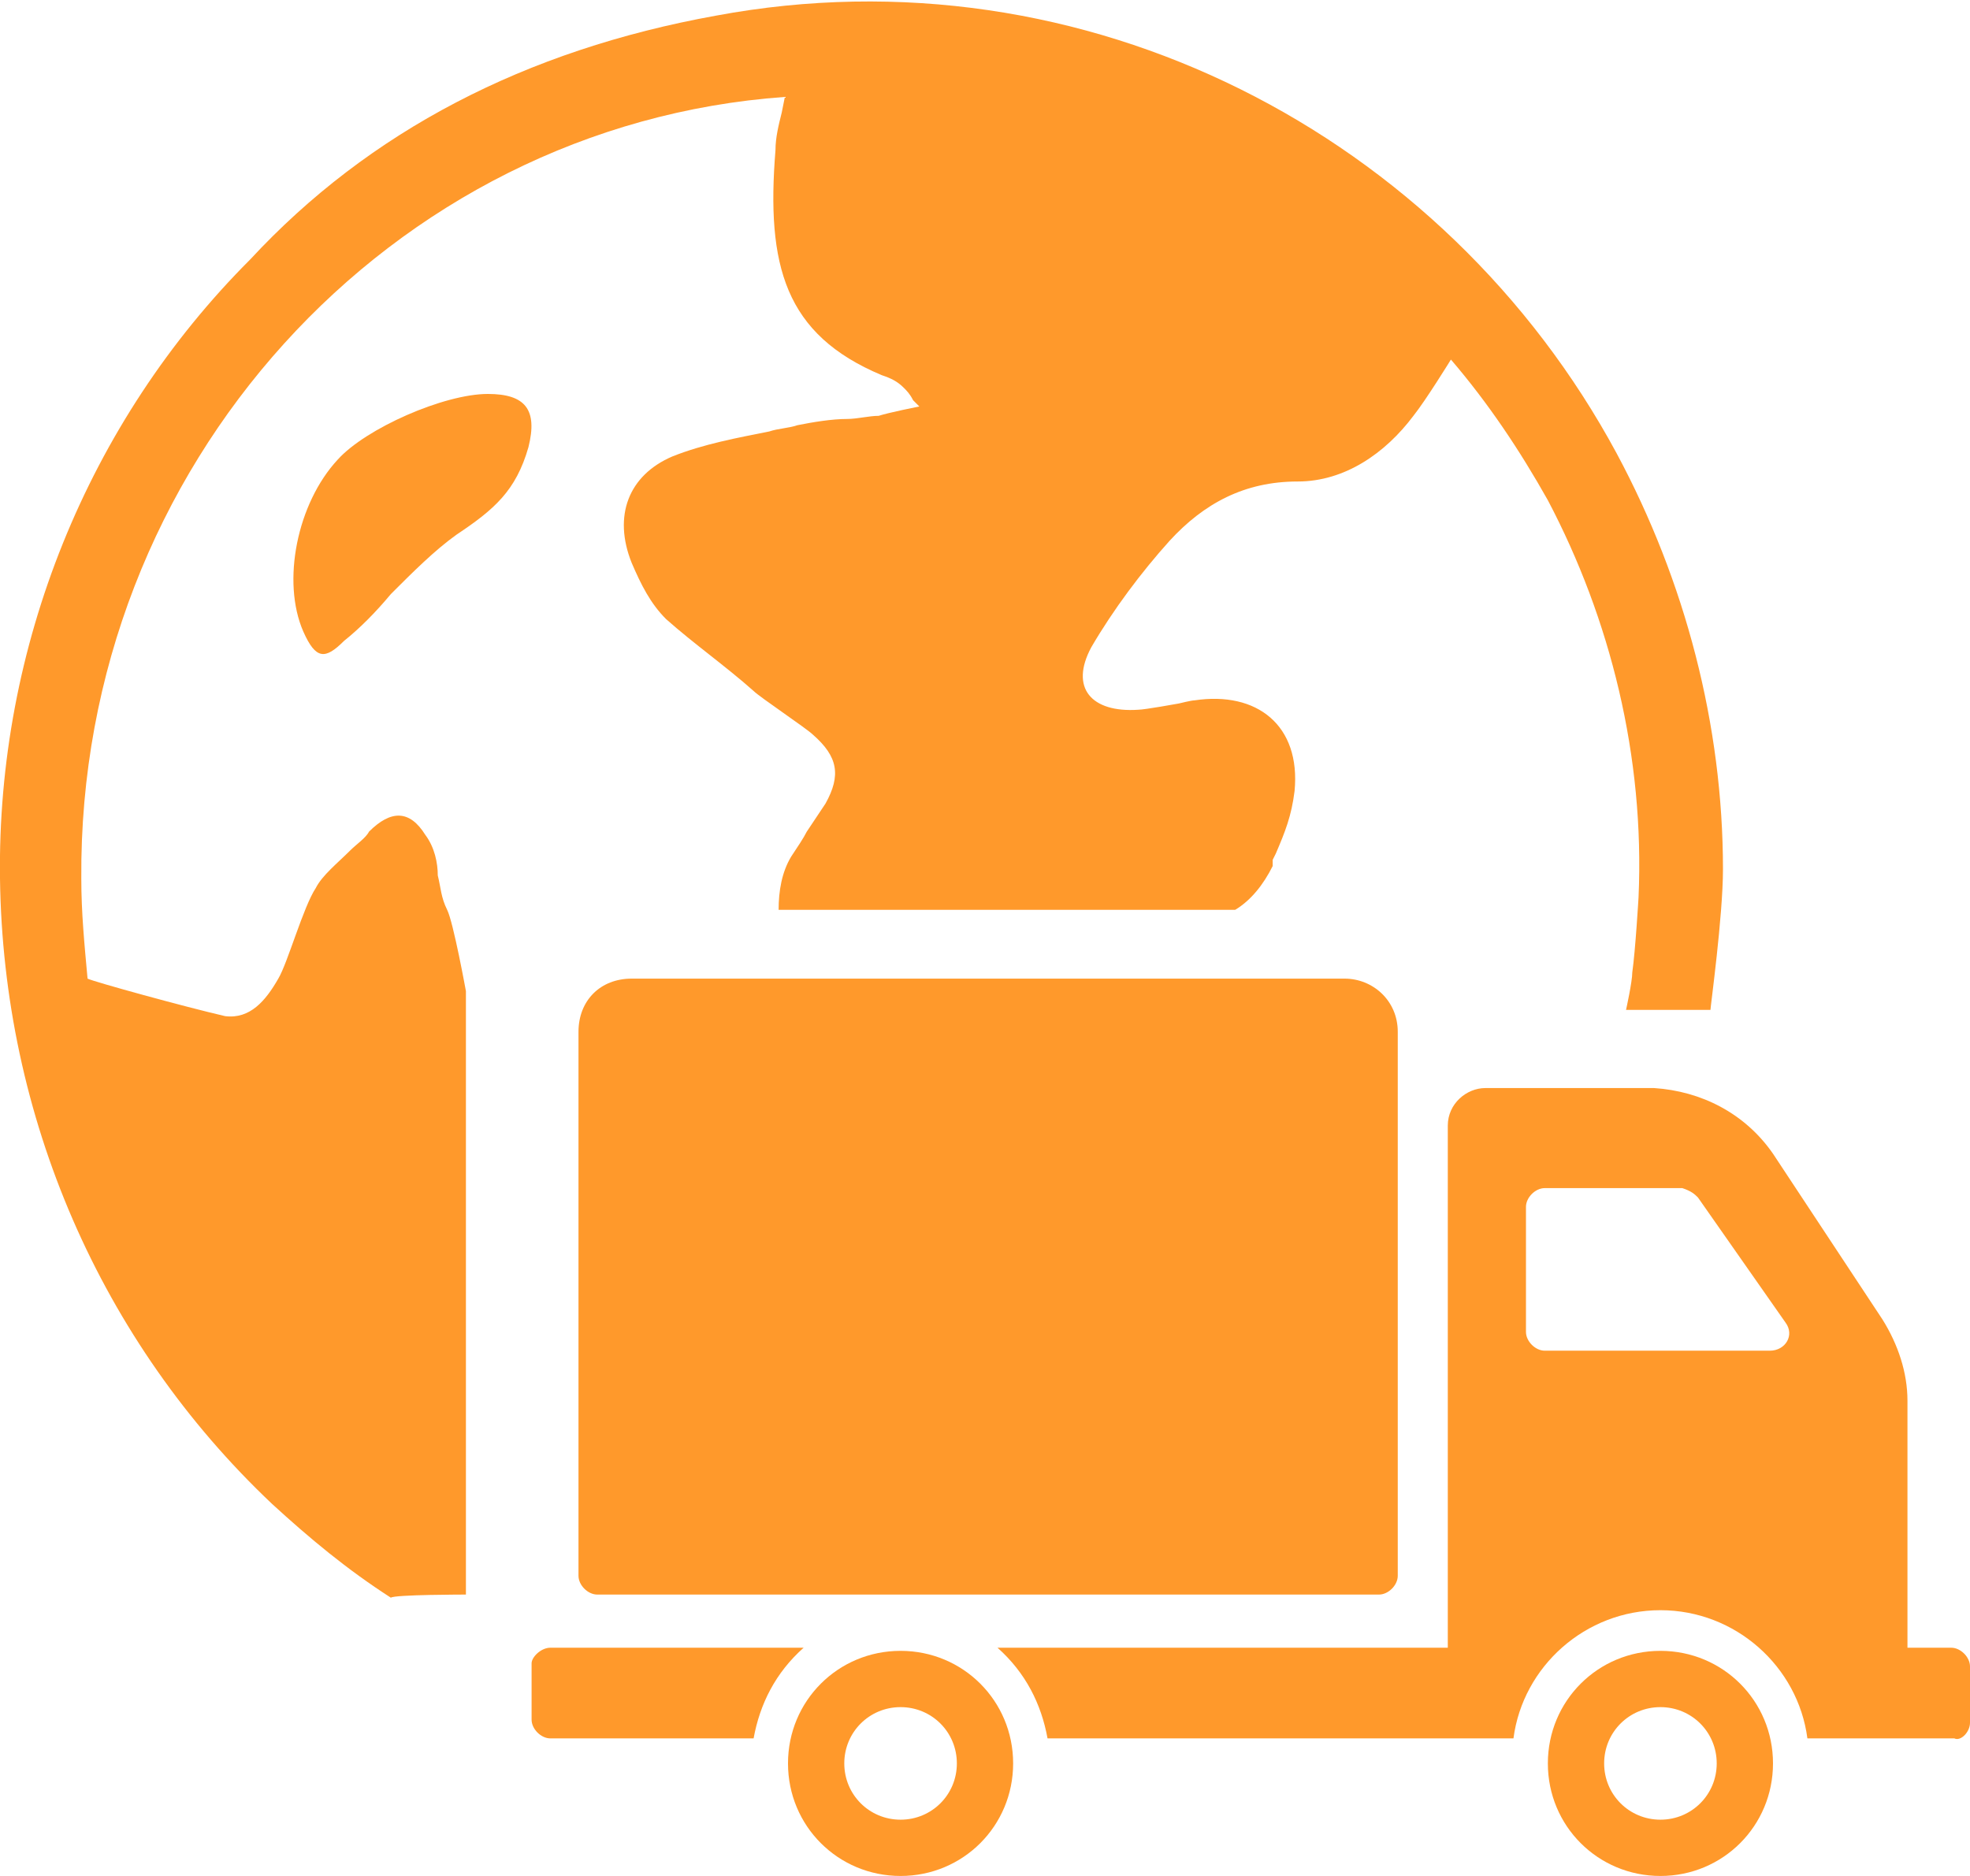
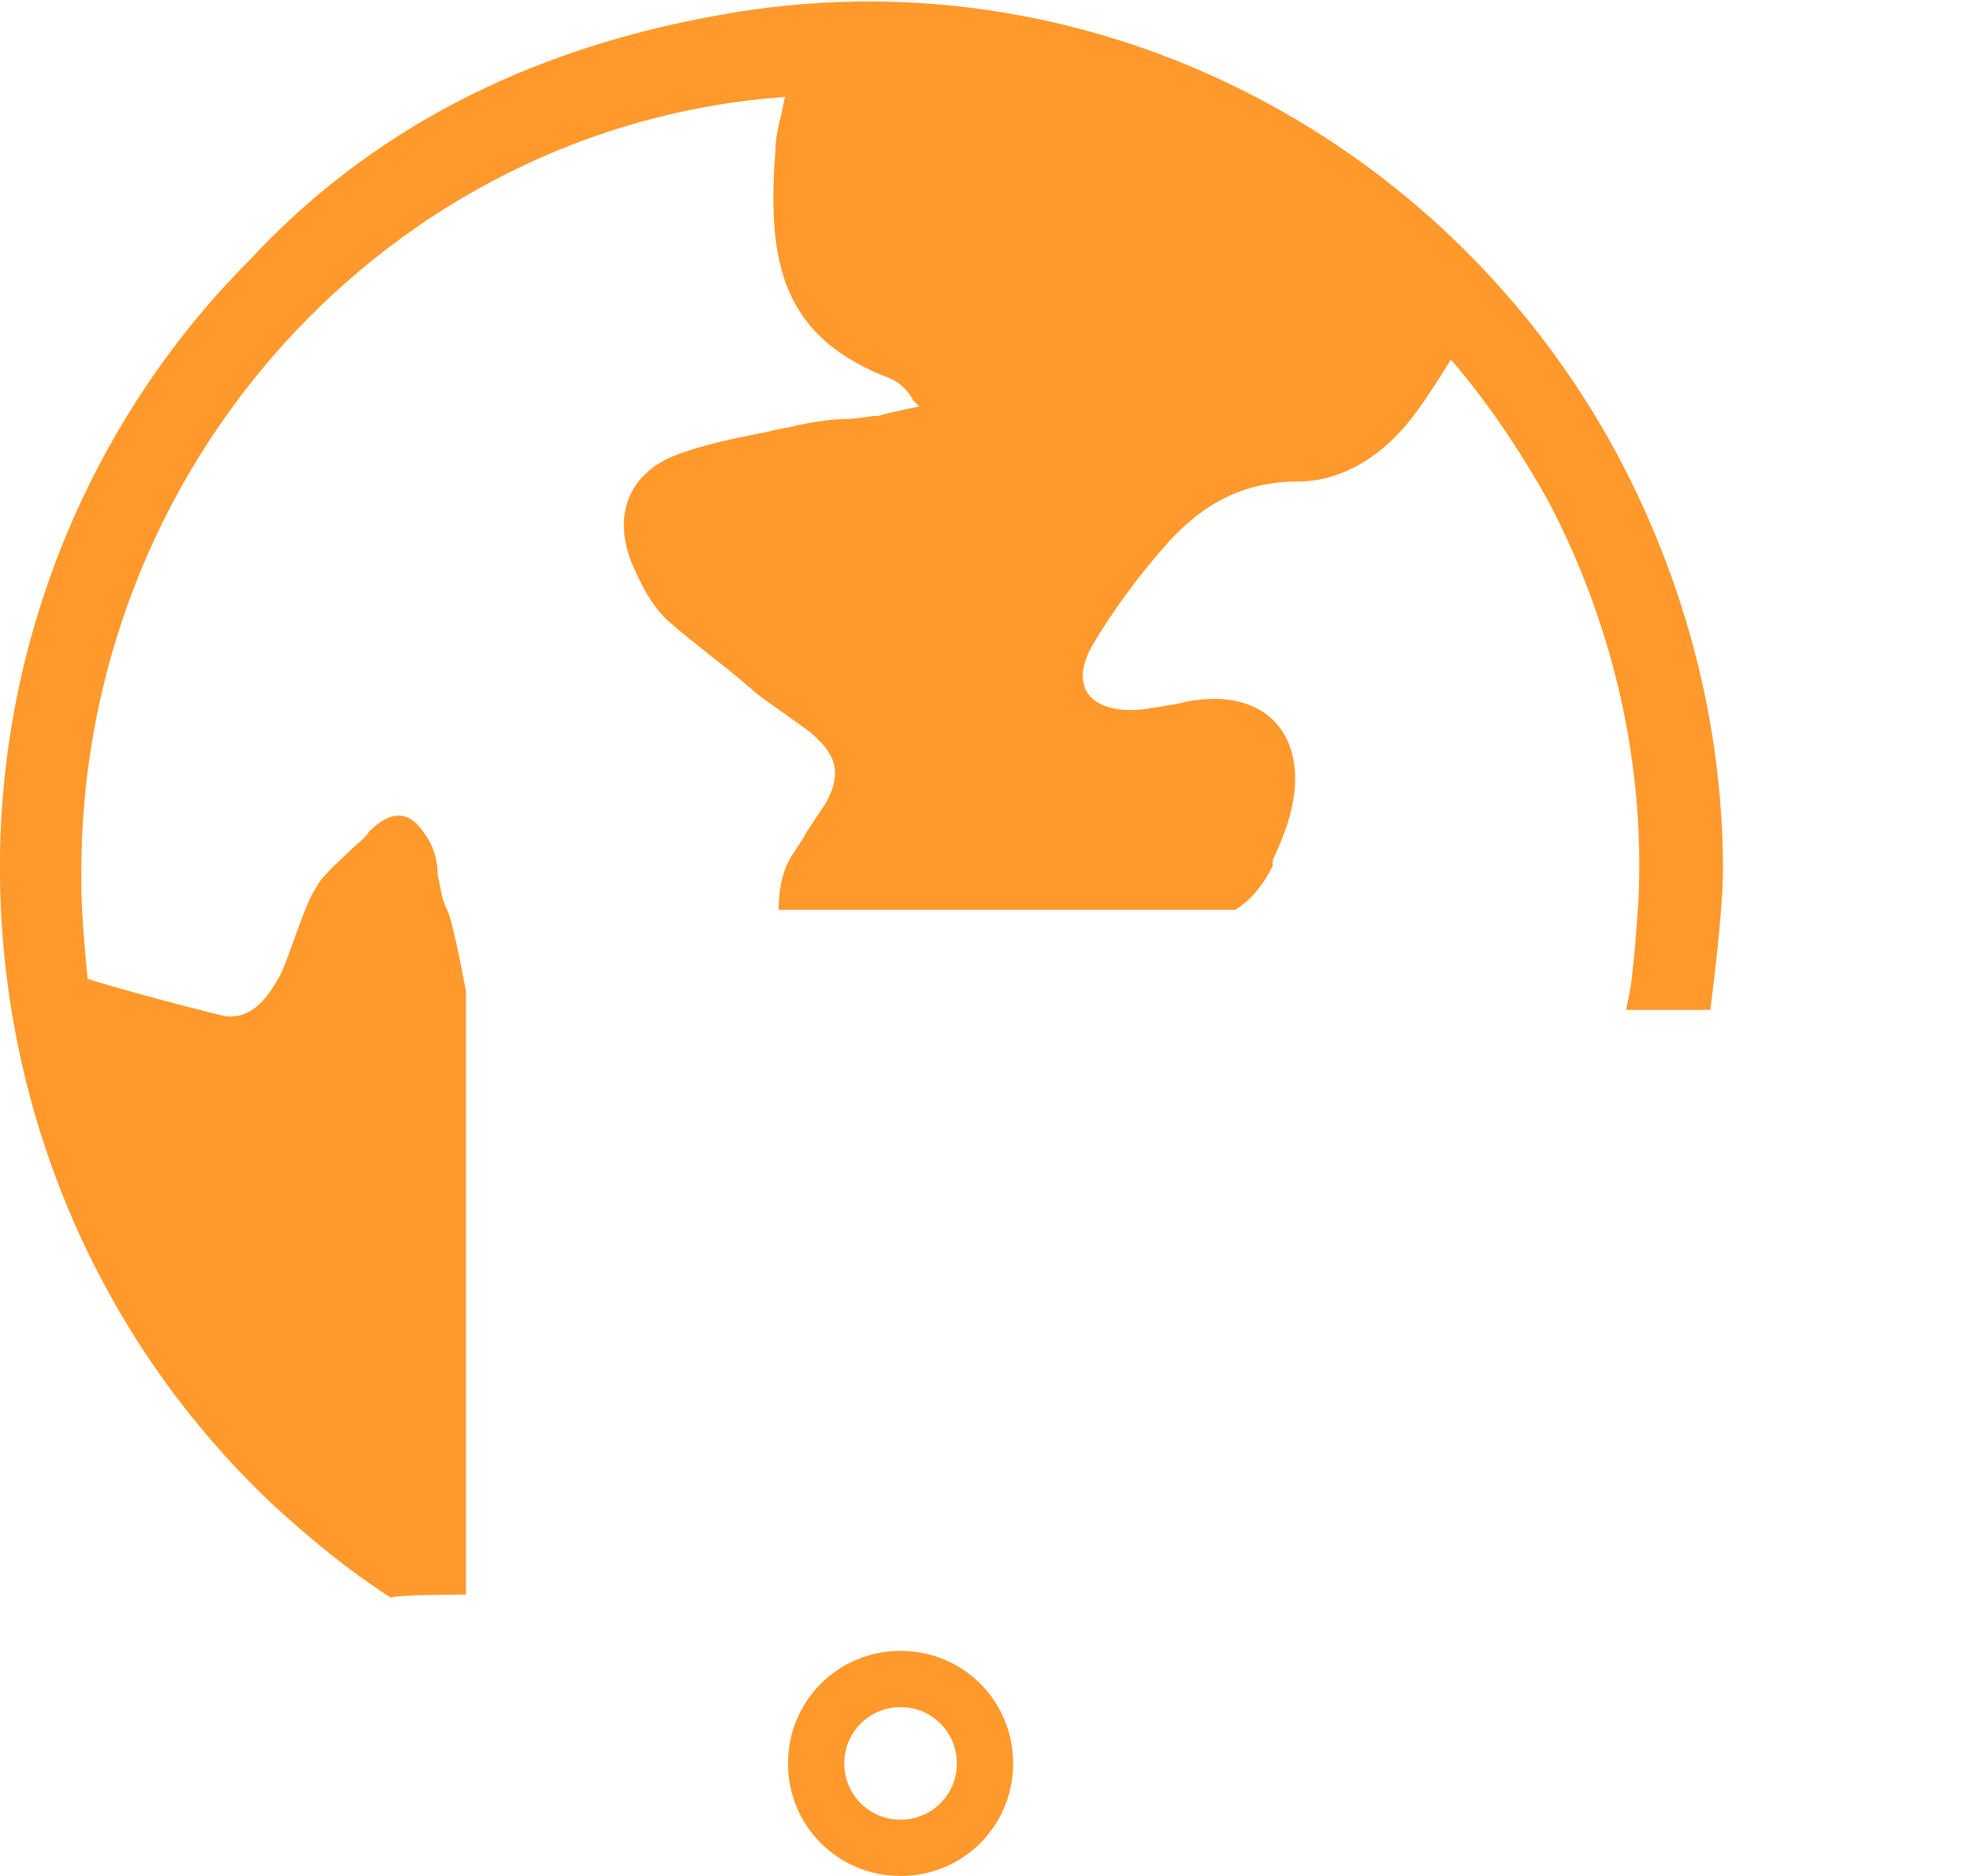
<svg xmlns="http://www.w3.org/2000/svg" version="1.1" id="Слой_1" x="0px" y="0px" viewBox="0 0 63 60" style="enable-background:new 0 0 63 60;" xml:space="preserve">
  <style type="text/css">
	.st0{fill:#FF992B;}
	.st1{fill-rule:evenodd;clip-rule:evenodd;fill:#FF992B;}
</style>
  <path class="st0" d="M0,28.1c-0.1-7.4,2.8-14.6,8-19.8c3.8-4.1,8.8-6.7,14.9-7.8c11.8-2.2,23.3,3.8,28.8,14  c2.2,4.1,3.4,8.7,3.4,13.3c0,1.5-0.4,4.4-0.4,4.5h-2.7c0,0,0.2-0.9,0.2-1.2c0.1-0.7,0.2-2.4,0.2-2.4c0.2-4.5-0.9-8.9-2.9-12.7l0,0  c-0.9-1.6-1.9-3.1-3.1-4.5c0,0-0.8,1.3-1.2,1.8c-0.9,1.2-2.2,2.1-3.7,2.1c-1.7,0-3,0.7-4.1,1.9c-0.9,1-1.8,2.2-2.5,3.4  c-0.7,1.3,0,2.1,1.5,2c0.2,0,1.3-0.2,1.3-0.2s0.4-0.1,0.5-0.1c2-0.3,3.4,0.8,3.2,2.9c-0.1,0.8-0.3,1.3-0.6,2l-0.1,0.2l0,0.1l0,0.1  c-0.3,0.6-0.7,1.1-1.2,1.4H24.9c0-0.6,0.1-1.2,0.4-1.7c0.2-0.3,0.4-0.6,0.5-0.8c0.2-0.3,0.4-0.6,0.6-0.9c0.5-0.9,0.4-1.5-0.4-2.2  c-0.2-0.2-1.7-1.2-1.9-1.4l0,0c-0.9-0.8-1.9-1.5-2.8-2.3c-0.5-0.5-0.8-1.1-1.1-1.8c-0.6-1.5-0.1-2.8,1.3-3.4c1-0.4,2.1-0.6,3.1-0.8  h0l0,0c0.3-0.1,0.6-0.1,0.9-0.2c0.5-0.1,1.1-0.2,1.6-0.2h0c0.3,0,0.7-0.1,1-0.1c0.3-0.1,1.3-0.3,1.3-0.3c0,0-0.2-0.2-0.2-0.2  c-0.1-0.2-0.2-0.3-0.3-0.4c-0.2-0.2-0.4-0.3-0.7-0.4c-3.1-1.3-3.7-3.5-3.4-7.2c0-0.4,0.1-0.8,0.2-1.2v0l0.1-0.5  C12.5,4,2.5,14.9,2.6,28.1c0,1.1,0.1,2.1,0.2,3.2c0.2,0.1,3.1,0.9,4.4,1.2C8,32.6,8.5,32,8.9,31.3c0.3-0.5,0.8-2.3,1.2-2.9  c0.2-0.4,0.7-0.8,1.1-1.2c0.2-0.2,0.5-0.4,0.6-0.6c0.7-0.7,1.3-0.7,1.8,0.1c0.3,0.4,0.4,0.9,0.4,1.3c0.1,0.4,0.1,0.7,0.3,1.1  c0.2,0.4,0.6,2.6,0.6,2.6V51c0,0-2.3,0-2.4,0.1c-1.4-0.9-2.6-1.9-3.8-3C3.2,42.9,0.1,35.7,0,28.1L0,28.1z" />
-   <path class="st0" d="M16.9,14.3c0.3-1.2-0.1-1.7-1.3-1.7c-1.4,0-3.9,1.1-4.8,2.1c-1.3,1.4-1.8,3.9-1.1,5.5c0.4,0.9,0.7,0.9,1.3,0.3  c0.5-0.4,1-0.9,1.5-1.5l0,0c0.7-0.7,1.4-1.4,2.1-1.9C15.8,16.3,16.5,15.7,16.9,14.3L16.9,14.3z M18.5,33v17.4c0,0.3,0.3,0.6,0.6,0.6  h25c0.3,0,0.6-0.3,0.6-0.6V33c0-1-0.8-1.7-1.7-1.7H20.2C19.2,31.3,18.5,32,18.5,33L18.5,33z" />
  <path class="st1" d="M28.8,60c2,0,3.6-1.6,3.6-3.6c0-2-1.6-3.6-3.6-3.6s-3.6,1.6-3.6,3.6C25.2,58.4,26.8,60,28.8,60z M28.8,54.6  c1,0,1.8,0.8,1.8,1.8c0,0,0,0,0,0c0,1-0.8,1.8-1.8,1.8c0,0,0,0,0,0c-1,0-1.8-0.8-1.8-1.8c0,0,0,0,0,0C27,55.4,27.8,54.6,28.8,54.6  C28.8,54.6,28.8,54.6,28.8,54.6z" />
-   <path class="st0" d="M17.6,52.7h8.1c-0.9,0.8-1.4,1.8-1.6,2.9h-6.5c-0.3,0-0.6-0.3-0.6-0.6c0,0,0,0,0,0v-1.8  C17,53,17.3,52.7,17.6,52.7L17.6,52.7z" />
-   <path class="st1" d="M53.1,60c2,0,3.6-1.6,3.6-3.6c0-2-1.6-3.6-3.6-3.6c-2,0-3.6,1.6-3.6,3.6C49.5,58.4,51.1,60,53.1,60z M53.1,54.6  c1,0,1.8,0.8,1.8,1.8c0,0,0,0,0,0c0,1-0.8,1.8-1.8,1.8c0,0,0,0,0,0c-1,0-1.8-0.8-1.8-1.8c0,0,0,0,0,0C51.3,55.4,52.1,54.6,53.1,54.6  C53,54.6,53.1,54.6,53.1,54.6z" />
-   <path class="st1" d="M63,55.1v-1.8c0-0.3-0.3-0.6-0.6-0.6H61v-7.9c0-0.9-0.3-1.8-0.8-2.6l-3.5-5.3c-0.9-1.3-2.3-2-3.8-2.1h-5.4  c-0.6,0-1.2,0.5-1.2,1.2v16.7H31.9c0.9,0.8,1.4,1.8,1.6,2.9h14.9c0.3-2.3,2.3-4.1,4.7-4.1s4.4,1.8,4.7,4.1h4.7  C62.7,55.7,63,55.4,63,55.1L63,55.1z M54.3,38.3l2.8,4c0.3,0.4,0,0.9-0.5,0.9h-7.2c-0.3,0-0.6-0.3-0.6-0.6c0,0,0,0,0,0v-4  c0-0.3,0.3-0.6,0.6-0.6h4.4C54.1,38.1,54.2,38.2,54.3,38.3z" />
</svg>